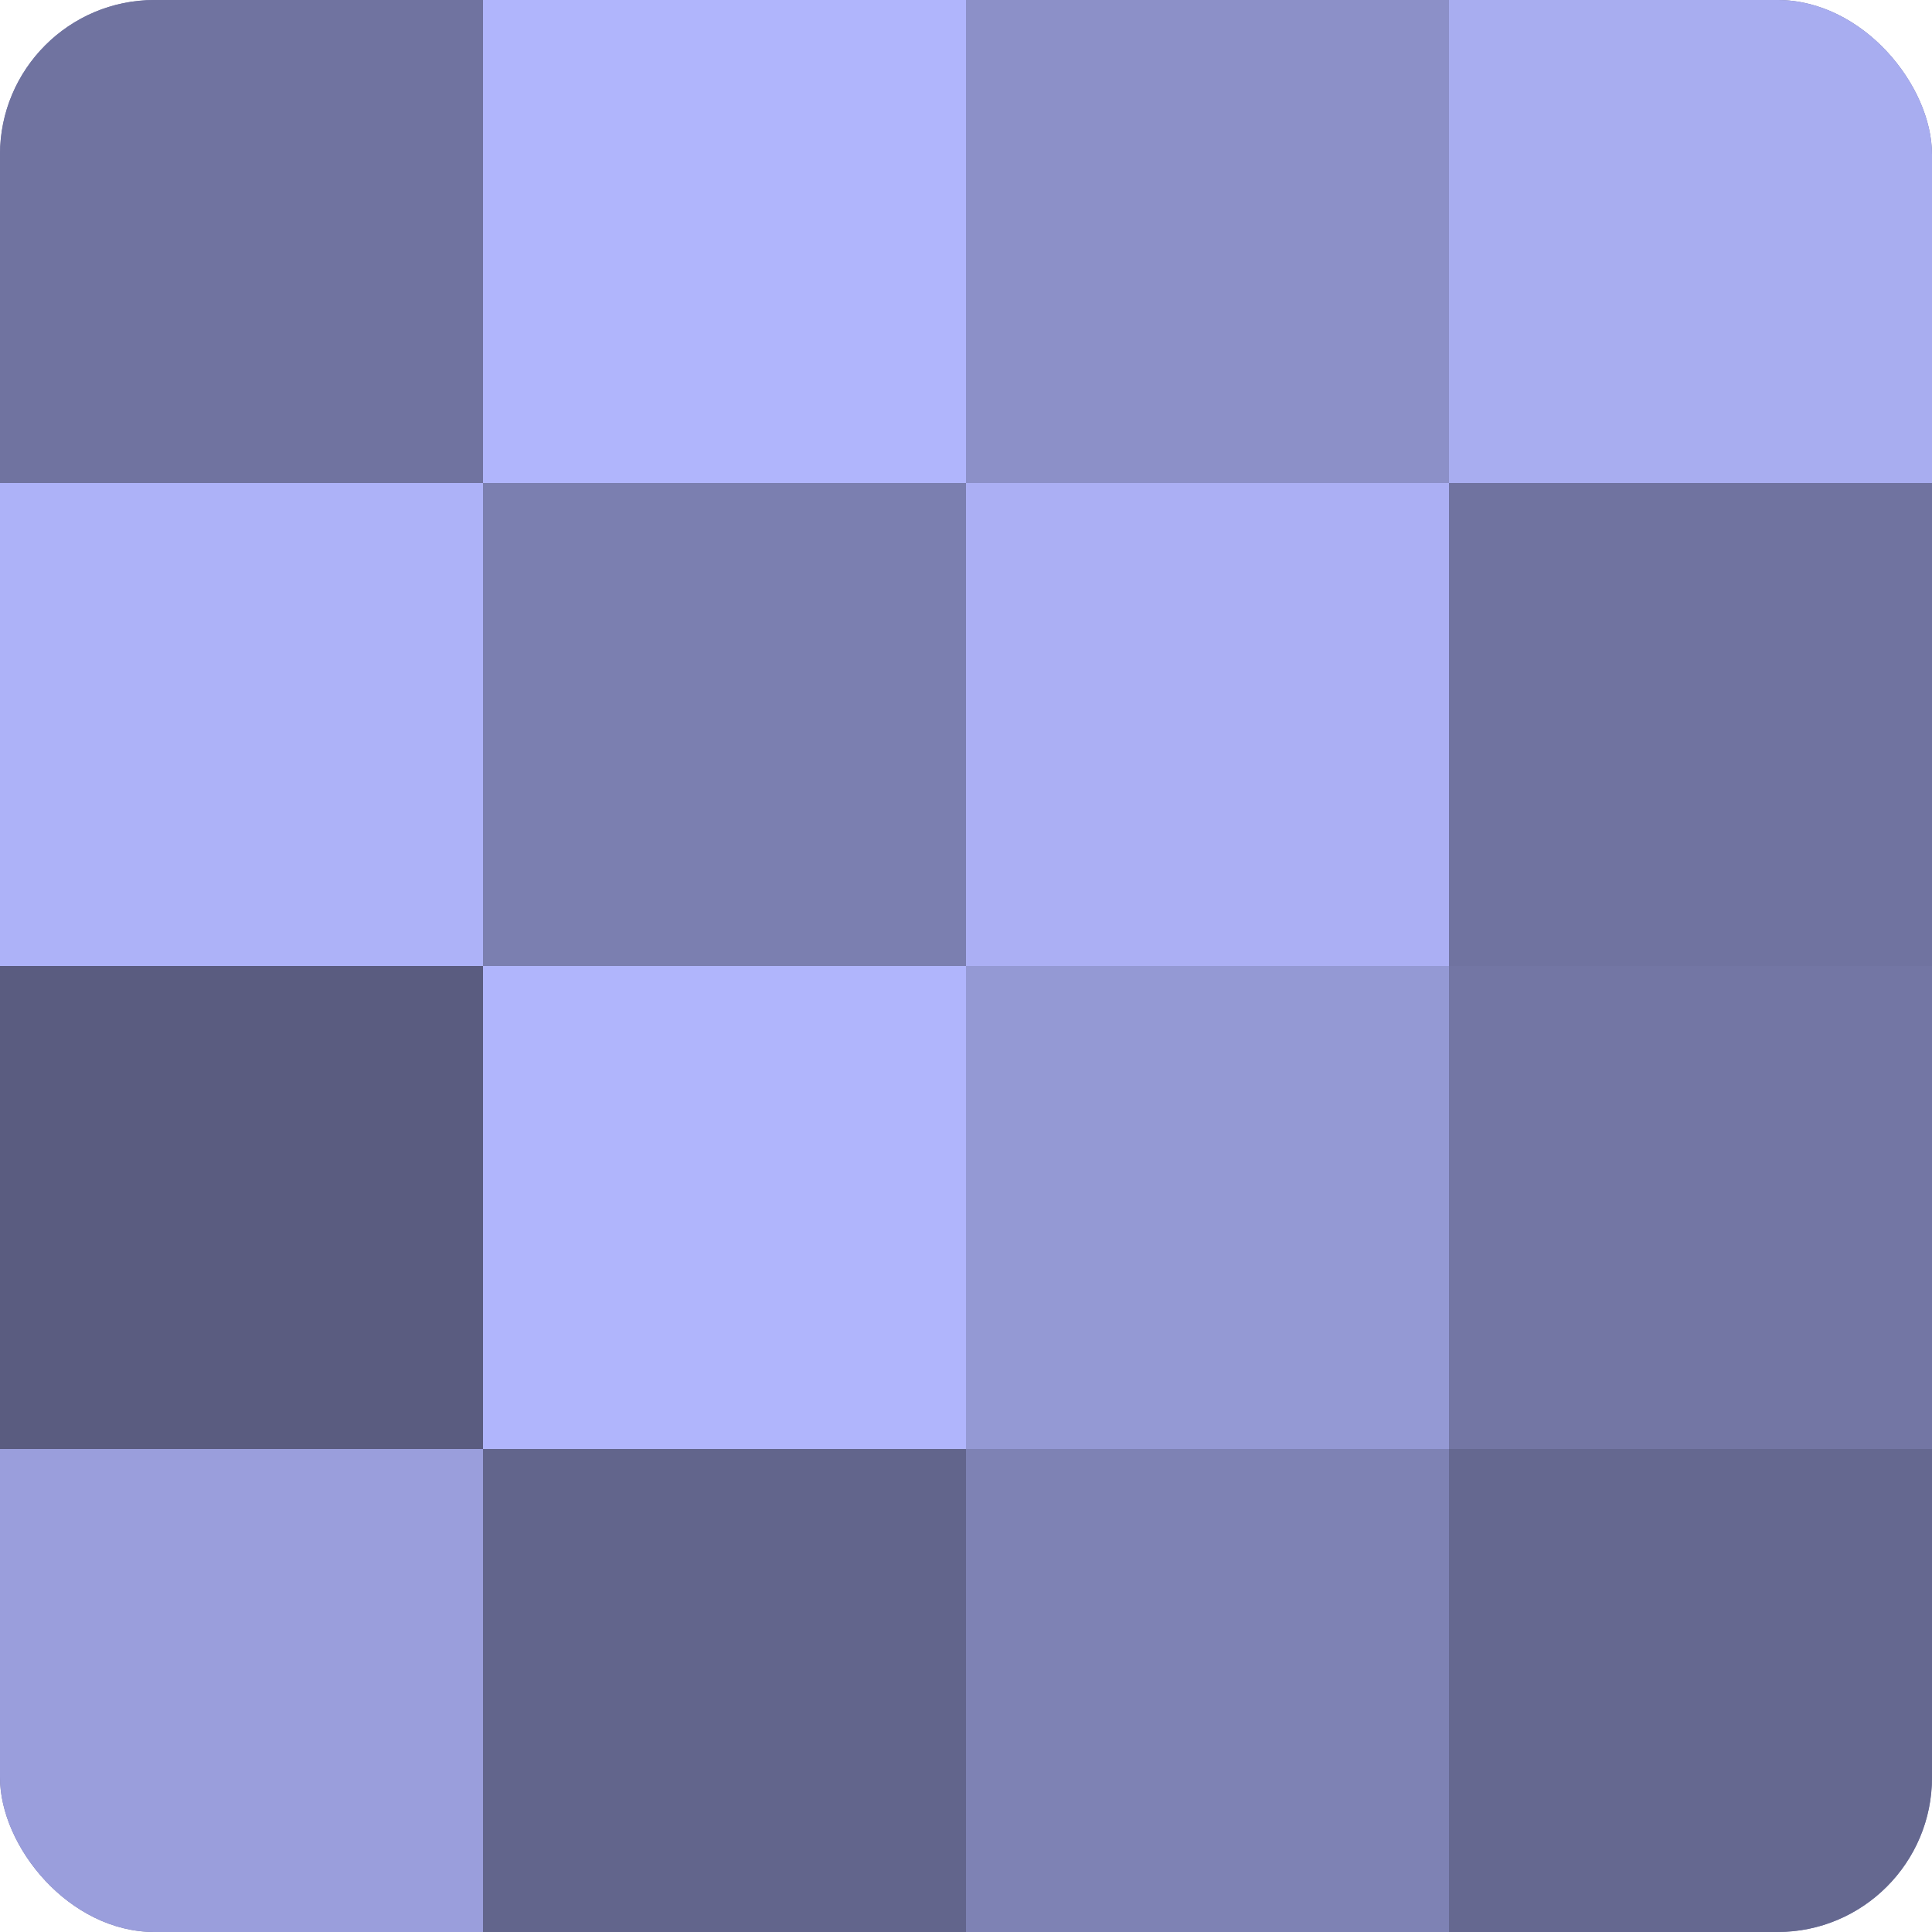
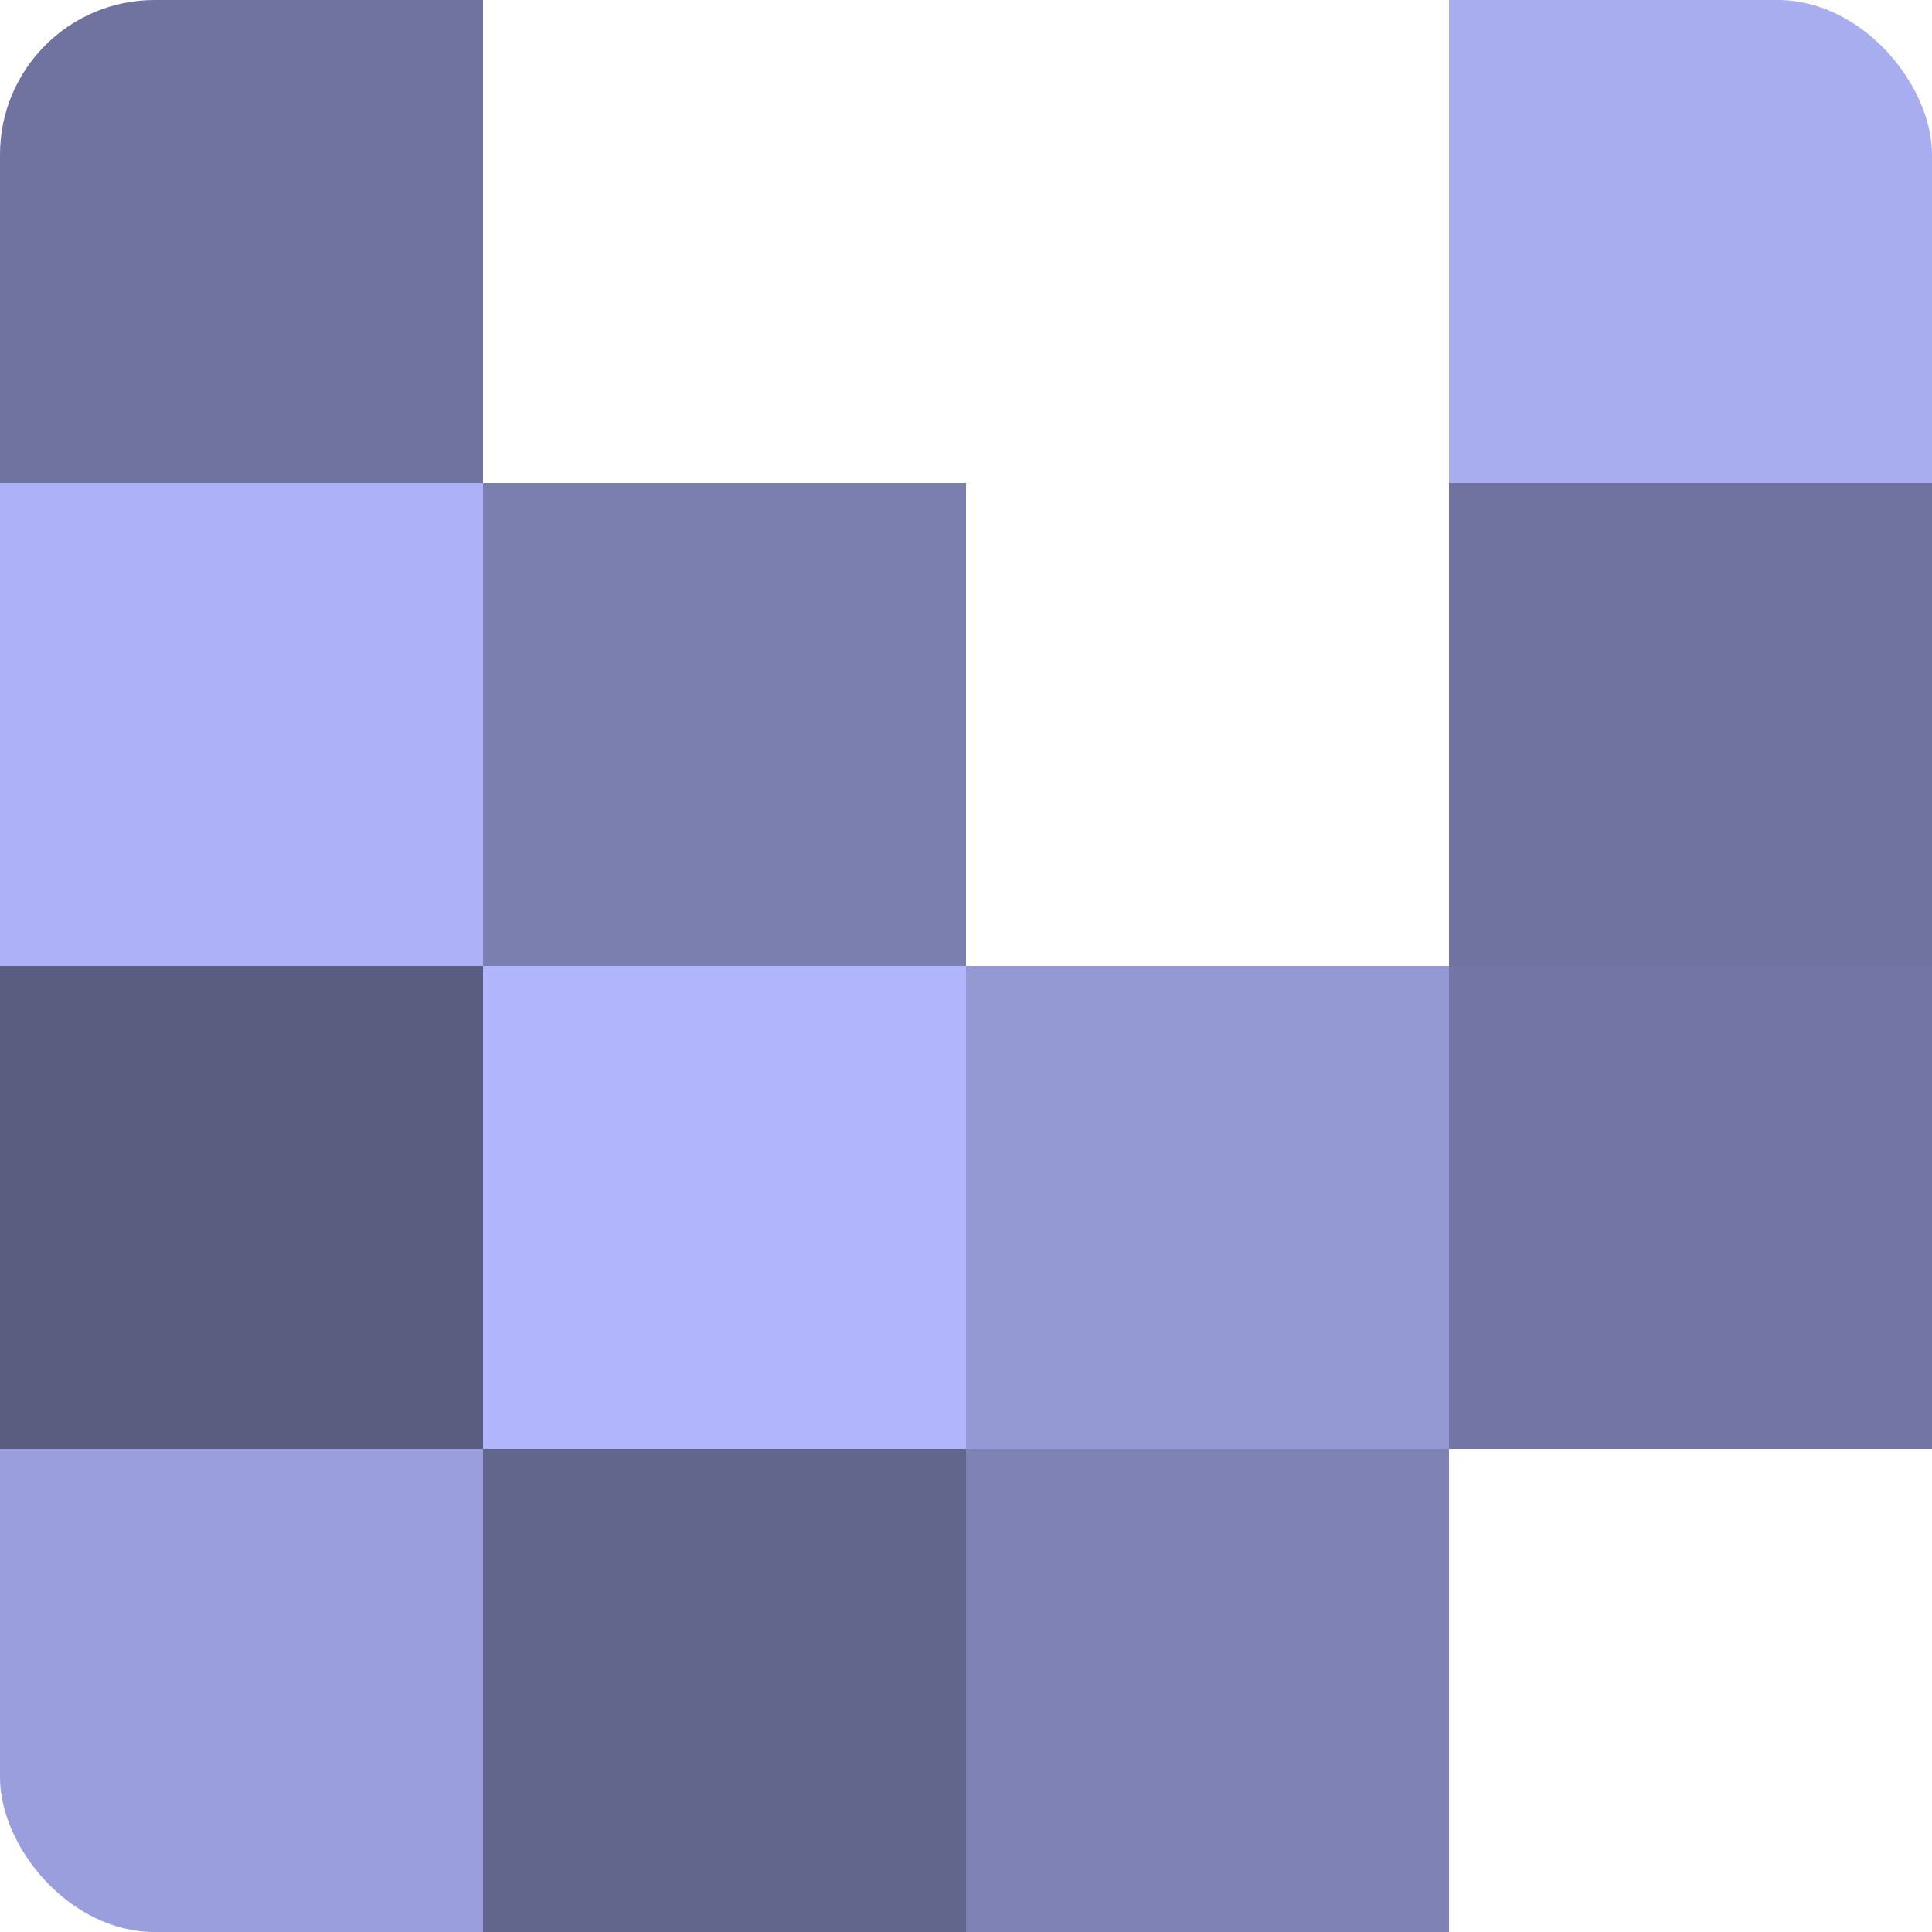
<svg xmlns="http://www.w3.org/2000/svg" width="80" height="80" viewBox="0 0 100 100" preserveAspectRatio="xMidYMid meet">
  <defs>
    <clipPath id="c" width="100" height="100">
      <rect width="100" height="100" rx="8" ry="8" />
    </clipPath>
  </defs>
  <g clip-path="url(#c)">
-     <rect width="100" height="100" fill="#7073a0" />
    <rect width="25" height="25" fill="#7073a0" />
    <rect y="25" width="25" height="25" fill="#adb2f8" />
    <rect y="50" width="25" height="25" fill="#5a5c80" />
    <rect y="75" width="25" height="25" fill="#9a9edc" />
-     <rect x="25" width="25" height="25" fill="#b0b5fc" />
    <rect x="25" y="25" width="25" height="25" fill="#7b7fb0" />
    <rect x="25" y="50" width="25" height="25" fill="#b0b5fc" />
    <rect x="25" y="75" width="25" height="25" fill="#62658c" />
-     <rect x="50" width="25" height="25" fill="#8c90c8" />
-     <rect x="50" y="25" width="25" height="25" fill="#abaff4" />
    <rect x="50" y="50" width="25" height="25" fill="#9499d4" />
    <rect x="50" y="75" width="25" height="25" fill="#7e82b4" />
    <rect x="75" width="25" height="25" fill="#a8adf0" />
    <rect x="75" y="25" width="25" height="25" fill="#7073a0" />
    <rect x="75" y="50" width="25" height="25" fill="#7376a4" />
-     <rect x="75" y="75" width="25" height="25" fill="#656890" />
  </g>
</svg>